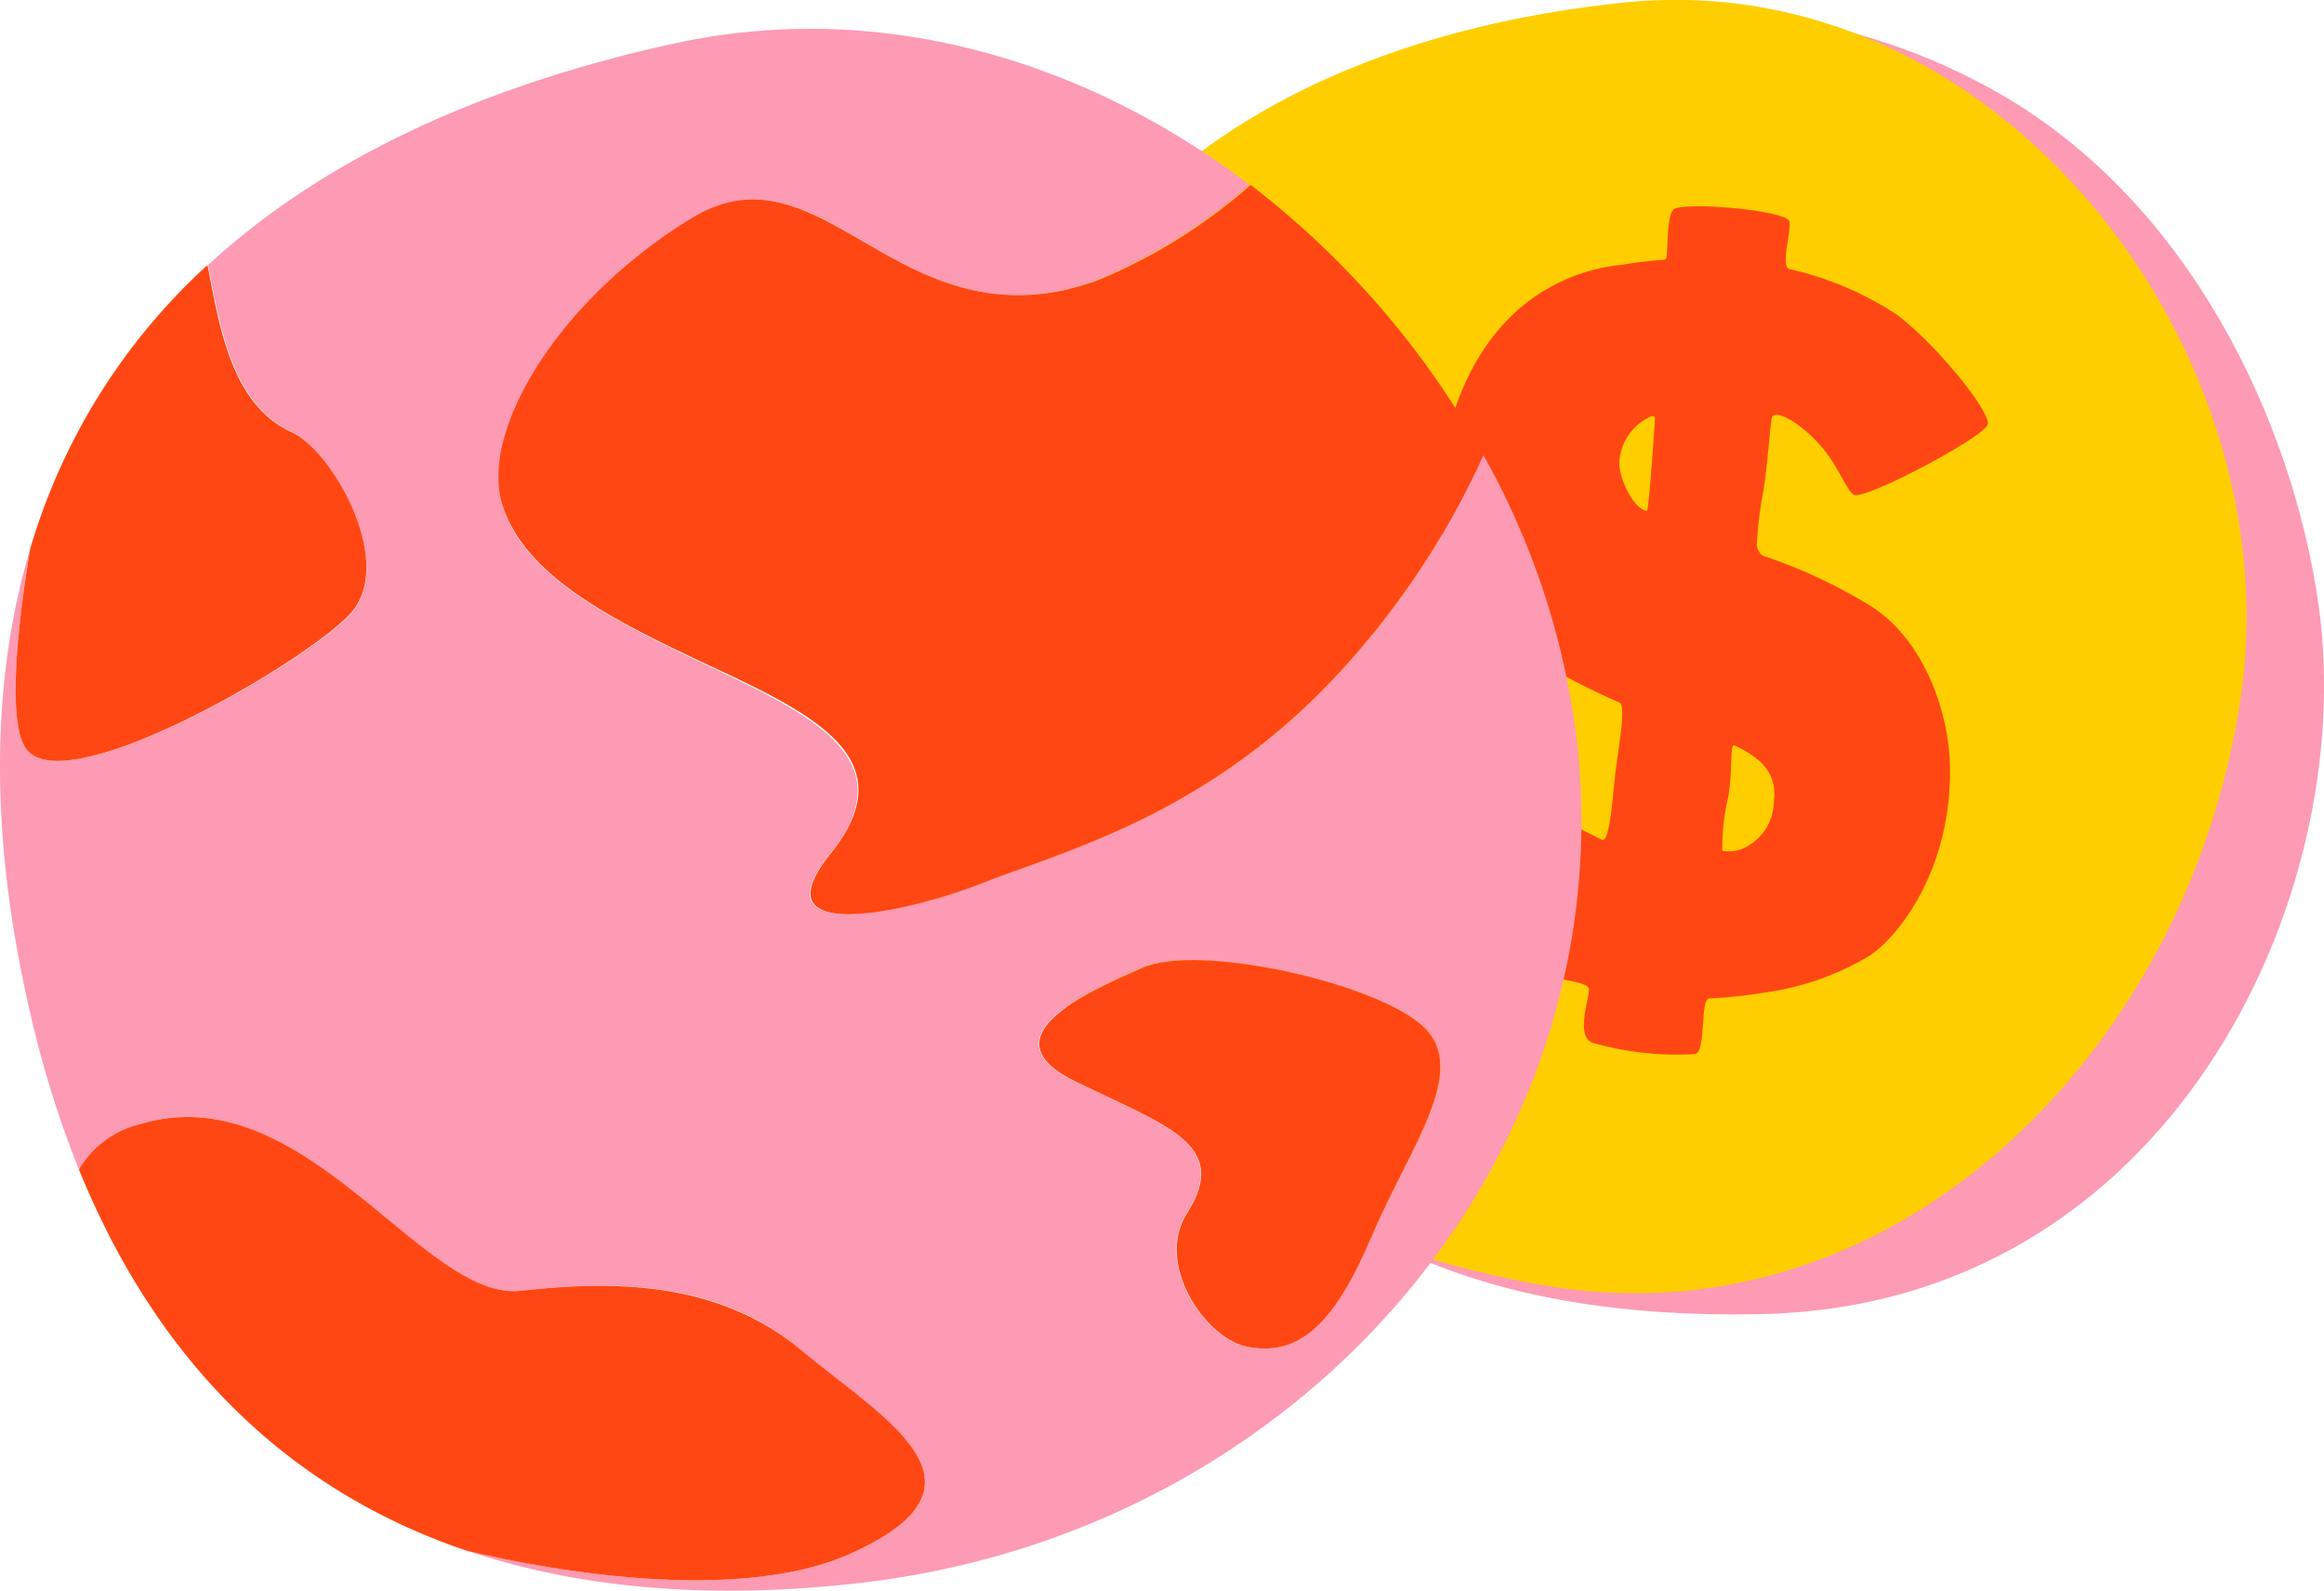
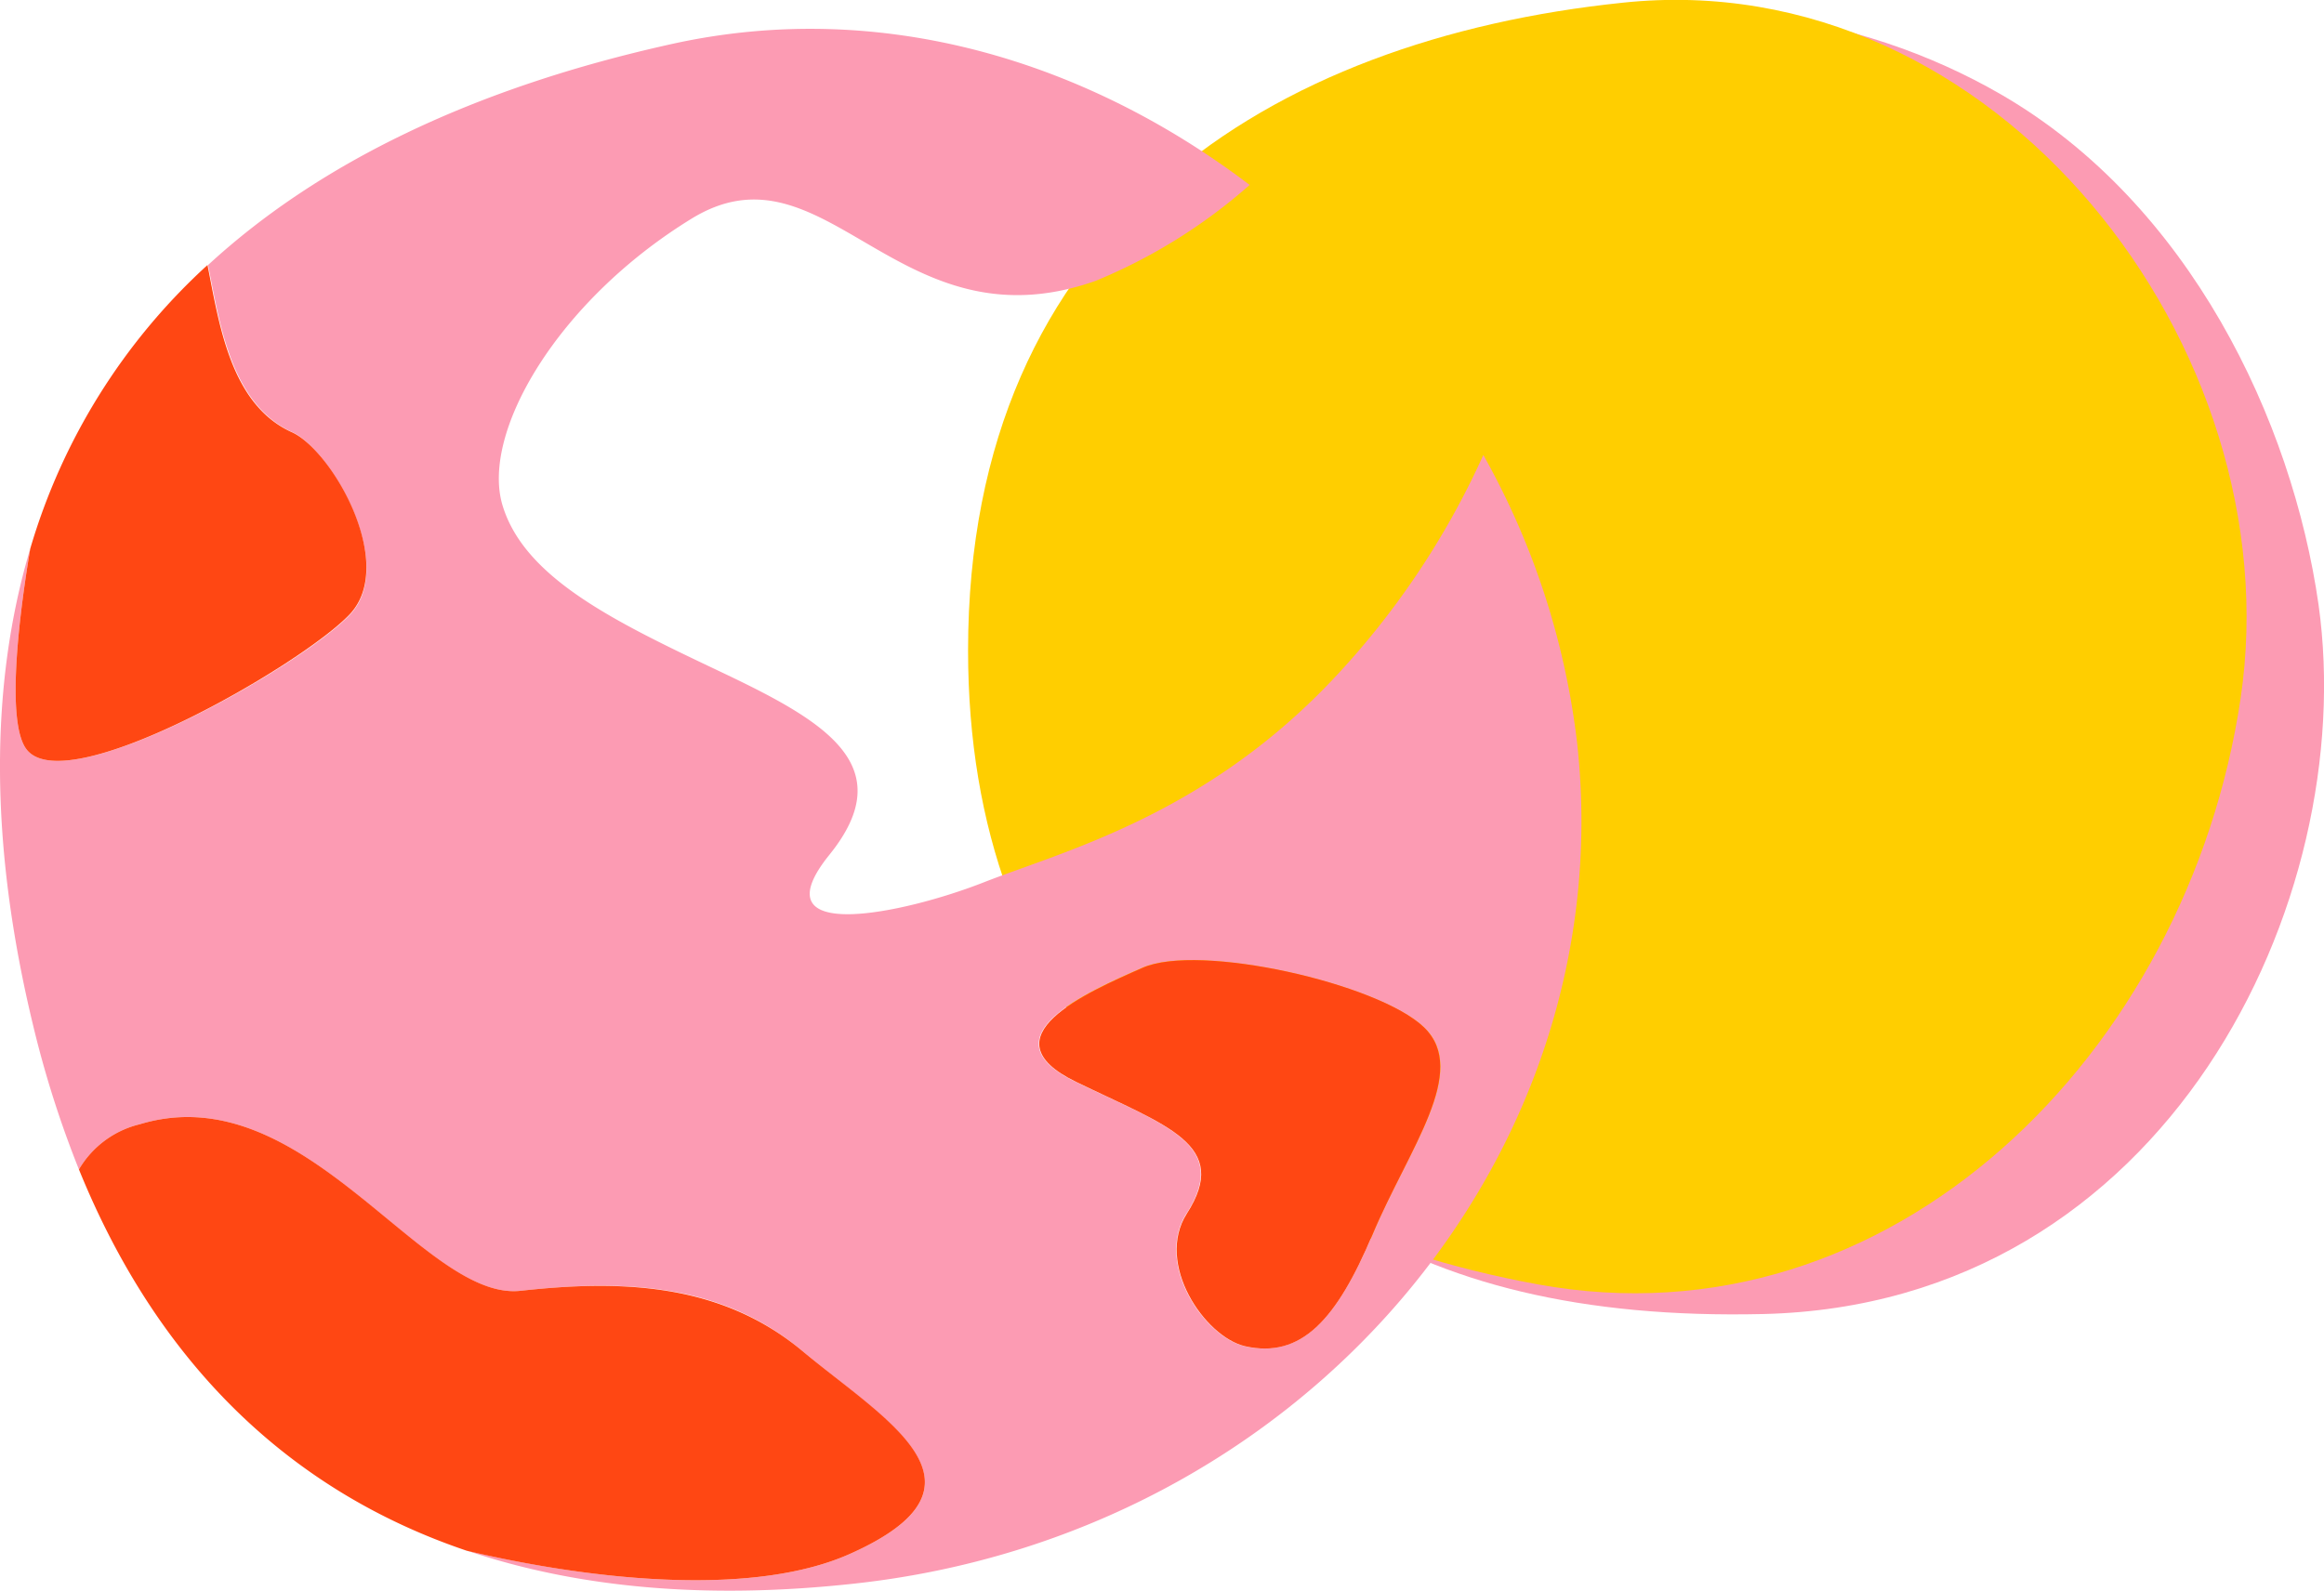
<svg xmlns="http://www.w3.org/2000/svg" width="119.84" height="82.05" viewBox="0 0 119.84 82.05">
  <title>BLK_icn_emerging_global_wealth_rgb</title>
  <path d="M91,89.69c-18.69.44-28.73-7.16-33.9-21.14-7-18.88,7.83-39,20.58-44.18,8.47-3.42,18.23-1.85,25.6,2.42,9.71,5.63,15,16.8,16.36,26.32C121.77,68.33,111.83,89.2,91,89.69" transform="translate(-0.08 -21.91)" fill="#fc9bb3" />
  <path d="M115.62,57.93c-2.71,18.29-18,33.56-36.24,30.23C61.43,84.87,50,74,50,55.46,50,33.68,65.6,23.94,83.75,22.05,103,20,118.31,39.83,115.62,57.93Z" transform="translate(-0.08 -21.91)" fill="#ffce00" />
-   <path d="M96.48,53.13a26.94,26.94,0,0,0-5.3-2.49s-.38,0-.51-.61A22,22,0,0,1,91.05,47c.17-1.27.24-2.28.38-3.47.07-.66,1.6.25,2.6,1.45.86,1,1.34,2.38,1.68,2.46.74.18,6.69-3,6.87-3.63s-2.61-4.09-4.66-5.65a16.72,16.72,0,0,0-5.56-2.37c-.47-.12.07-1.83,0-2.44s-5.6-1.06-6-.62-.21,2.56-.42,2.57-1.47.13-2.23.27a9.53,9.53,0,0,0-4.85,1.91C75.41,40.11,74,45.14,74.37,49.1a8.07,8.07,0,0,0,1.45,3.51A12.15,12.15,0,0,0,79,55.77a39.69,39.69,0,0,0,4.61,2.39c.34.18-.11,2.49-.26,3.89s-.29,3.37-.68,3.17-1.37-.67-2.05-1.09c-2.08-1.25-3.17-3.16-4.33-3.29S70.3,63.4,70.36,64.5c.58,2.29,4.75,5.51,6,6.21a17,17,0,0,0,3.89,1.62c.58.16,1.67.26,1.76.57s-.74,2.48.2,2.8a15.87,15.87,0,0,0,5.3.58c.57-.24.22-2.85.72-2.87a25.55,25.55,0,0,0,3.09-.34,14.12,14.12,0,0,0,5.11-1.83c1.41-.87,4.44-4.47,4.19-10.18C100.42,57.89,98.91,54.6,96.48,53.13ZM83.59,45.64a2.75,2.75,0,0,1,1.35-2.11c.08-.05.5-.31.48,0s-.31,4.76-.42,4.74C84.28,48.15,83.5,46.47,83.59,45.64Zm6.45,20a1.83,1.83,0,0,1-1.15.15,11.19,11.19,0,0,1,.3-2.72c.24-1.34.09-2.73.3-2.72a5,5,0,0,1,1.38.87,2.24,2.24,0,0,1,.68,2A2.69,2.69,0,0,1,90,65.66Z" transform="translate(-0.08 -21.91)" fill="#ff4713" />
  <path d="M76.57,45.38a42.1,42.1,0,0,1-7.85,11.67C62.1,64,54.89,65.82,50.79,67.43S39.09,70.66,42.85,66s-.37-6.95-5.7-9.48S27.15,51.75,26,48s2.82-10.56,9.74-14.81S46.36,40,56.57,36.4a28.19,28.19,0,0,0,7.95-4.95c-8.41-6.39-19-9.66-29.8-7.27-10.17,2.25-18.17,6.11-23.91,11.4.6,3,1.18,7.19,4.34,8.62,2,.93,5.41,6.79,3,9.39S3.26,63.38,1.39,60.48c-.87-1.34-.5-5.78.25-10.27-2.11,7.06-2.1,15.3.15,24.6a53.31,53.31,0,0,0,2.36,7.42A5,5,0,0,1,7.29,79.9c8.51-2.58,14.54,9.15,19.64,8.59S37.2,88,41.46,91.6s10.43,6.91,2.43,10.47c-4.83,2.15-12.8,1.46-19.71-.17,5.71,1.93,12.39,2.53,20,1.69,22.91-2.51,39.57-21.91,37.23-43.33A39.75,39.75,0,0,0,76.57,45.38Zm-5.71,40.2C69,90,67.17,92,64.26,91.35c-2.07-.48-4.65-4.25-3-6.84,2.27-3.56-1-4.51-5.72-6.8s.51-4.59,3.44-5.88,12.16.81,14.53,3.07S72.71,81.16,70.86,85.58Z" transform="translate(-0.08 -21.91)" fill="#fc9bb3" />
  <path d="M1.39,60.48c1.87,2.9,14.29-4.29,16.73-6.89s-.92-8.46-3-9.39c-3.16-1.43-3.74-5.59-4.34-8.62A32,32,0,0,0,1.64,50.21C.89,54.7.52,59.14,1.39,60.48Z" transform="translate(-0.08 -21.91)" fill="#ff4713" />
-   <path d="M35.7,33.19C28.78,37.44,24.77,44.24,26,48s5.86,6,11.19,8.49,9.47,4.79,5.7,9.48,3.84,3.08,7.94,1.46S62.1,64,68.72,57.05a42.1,42.1,0,0,0,7.85-11.67,45.13,45.13,0,0,0-12-13.93,28.19,28.19,0,0,1-7.95,4.95C46.36,40,42.61,28.93,35.7,33.19Z" transform="translate(-0.08 -21.91)" fill="#ff4713" />
  <path d="M43.89,102.07c8-3.56,1.83-6.91-2.43-10.47S32,87.93,26.93,88.49,15.8,77.32,7.29,79.9a5,5,0,0,0-3.14,2.33c4,9.86,10.74,16.54,20,19.67C31.09,103.53,39.06,104.22,43.89,102.07Z" transform="translate(-0.08 -21.91)" fill="#ff4713" />
  <path d="M59,71.83c-2.93,1.29-8.15,3.59-3.44,5.88s8,3.24,5.72,6.8c-1.65,2.59.93,6.36,3,6.84C67.17,92,69,90,70.86,85.58s5-8.41,2.65-10.68S61.91,70.54,59,71.83Z" transform="translate(-0.08 -21.91)" fill="#ff4713" />
</svg>